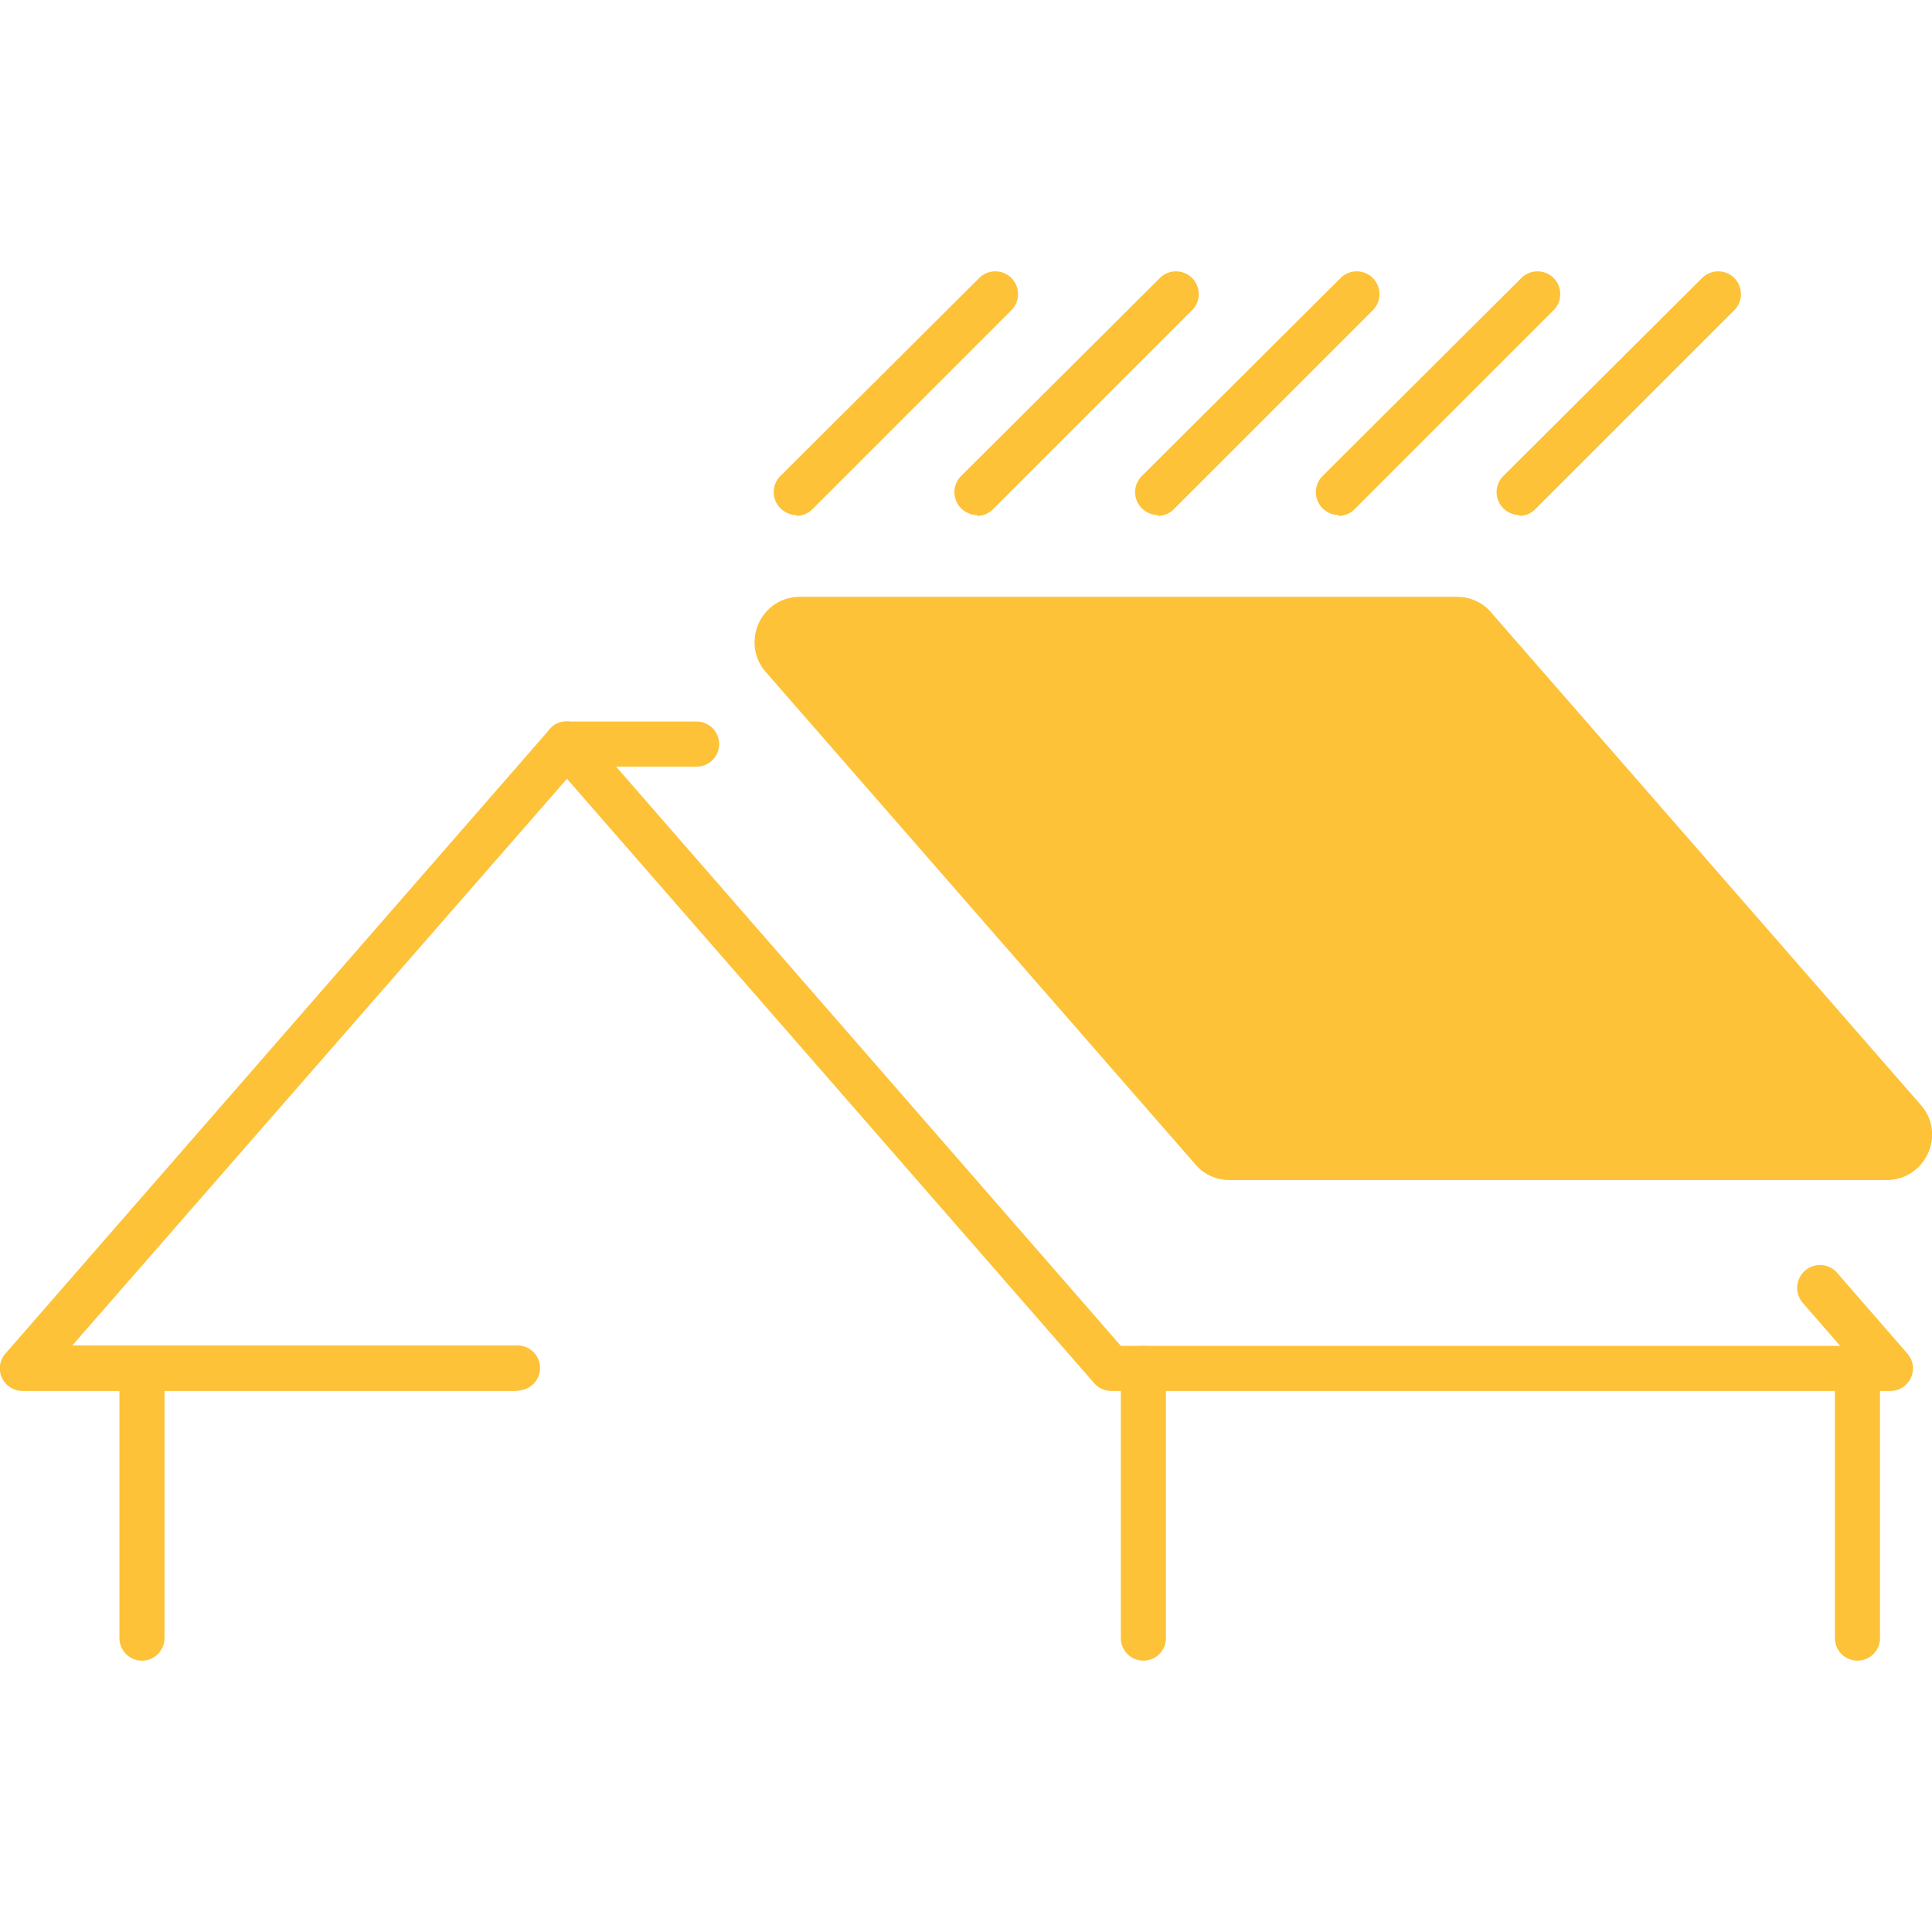
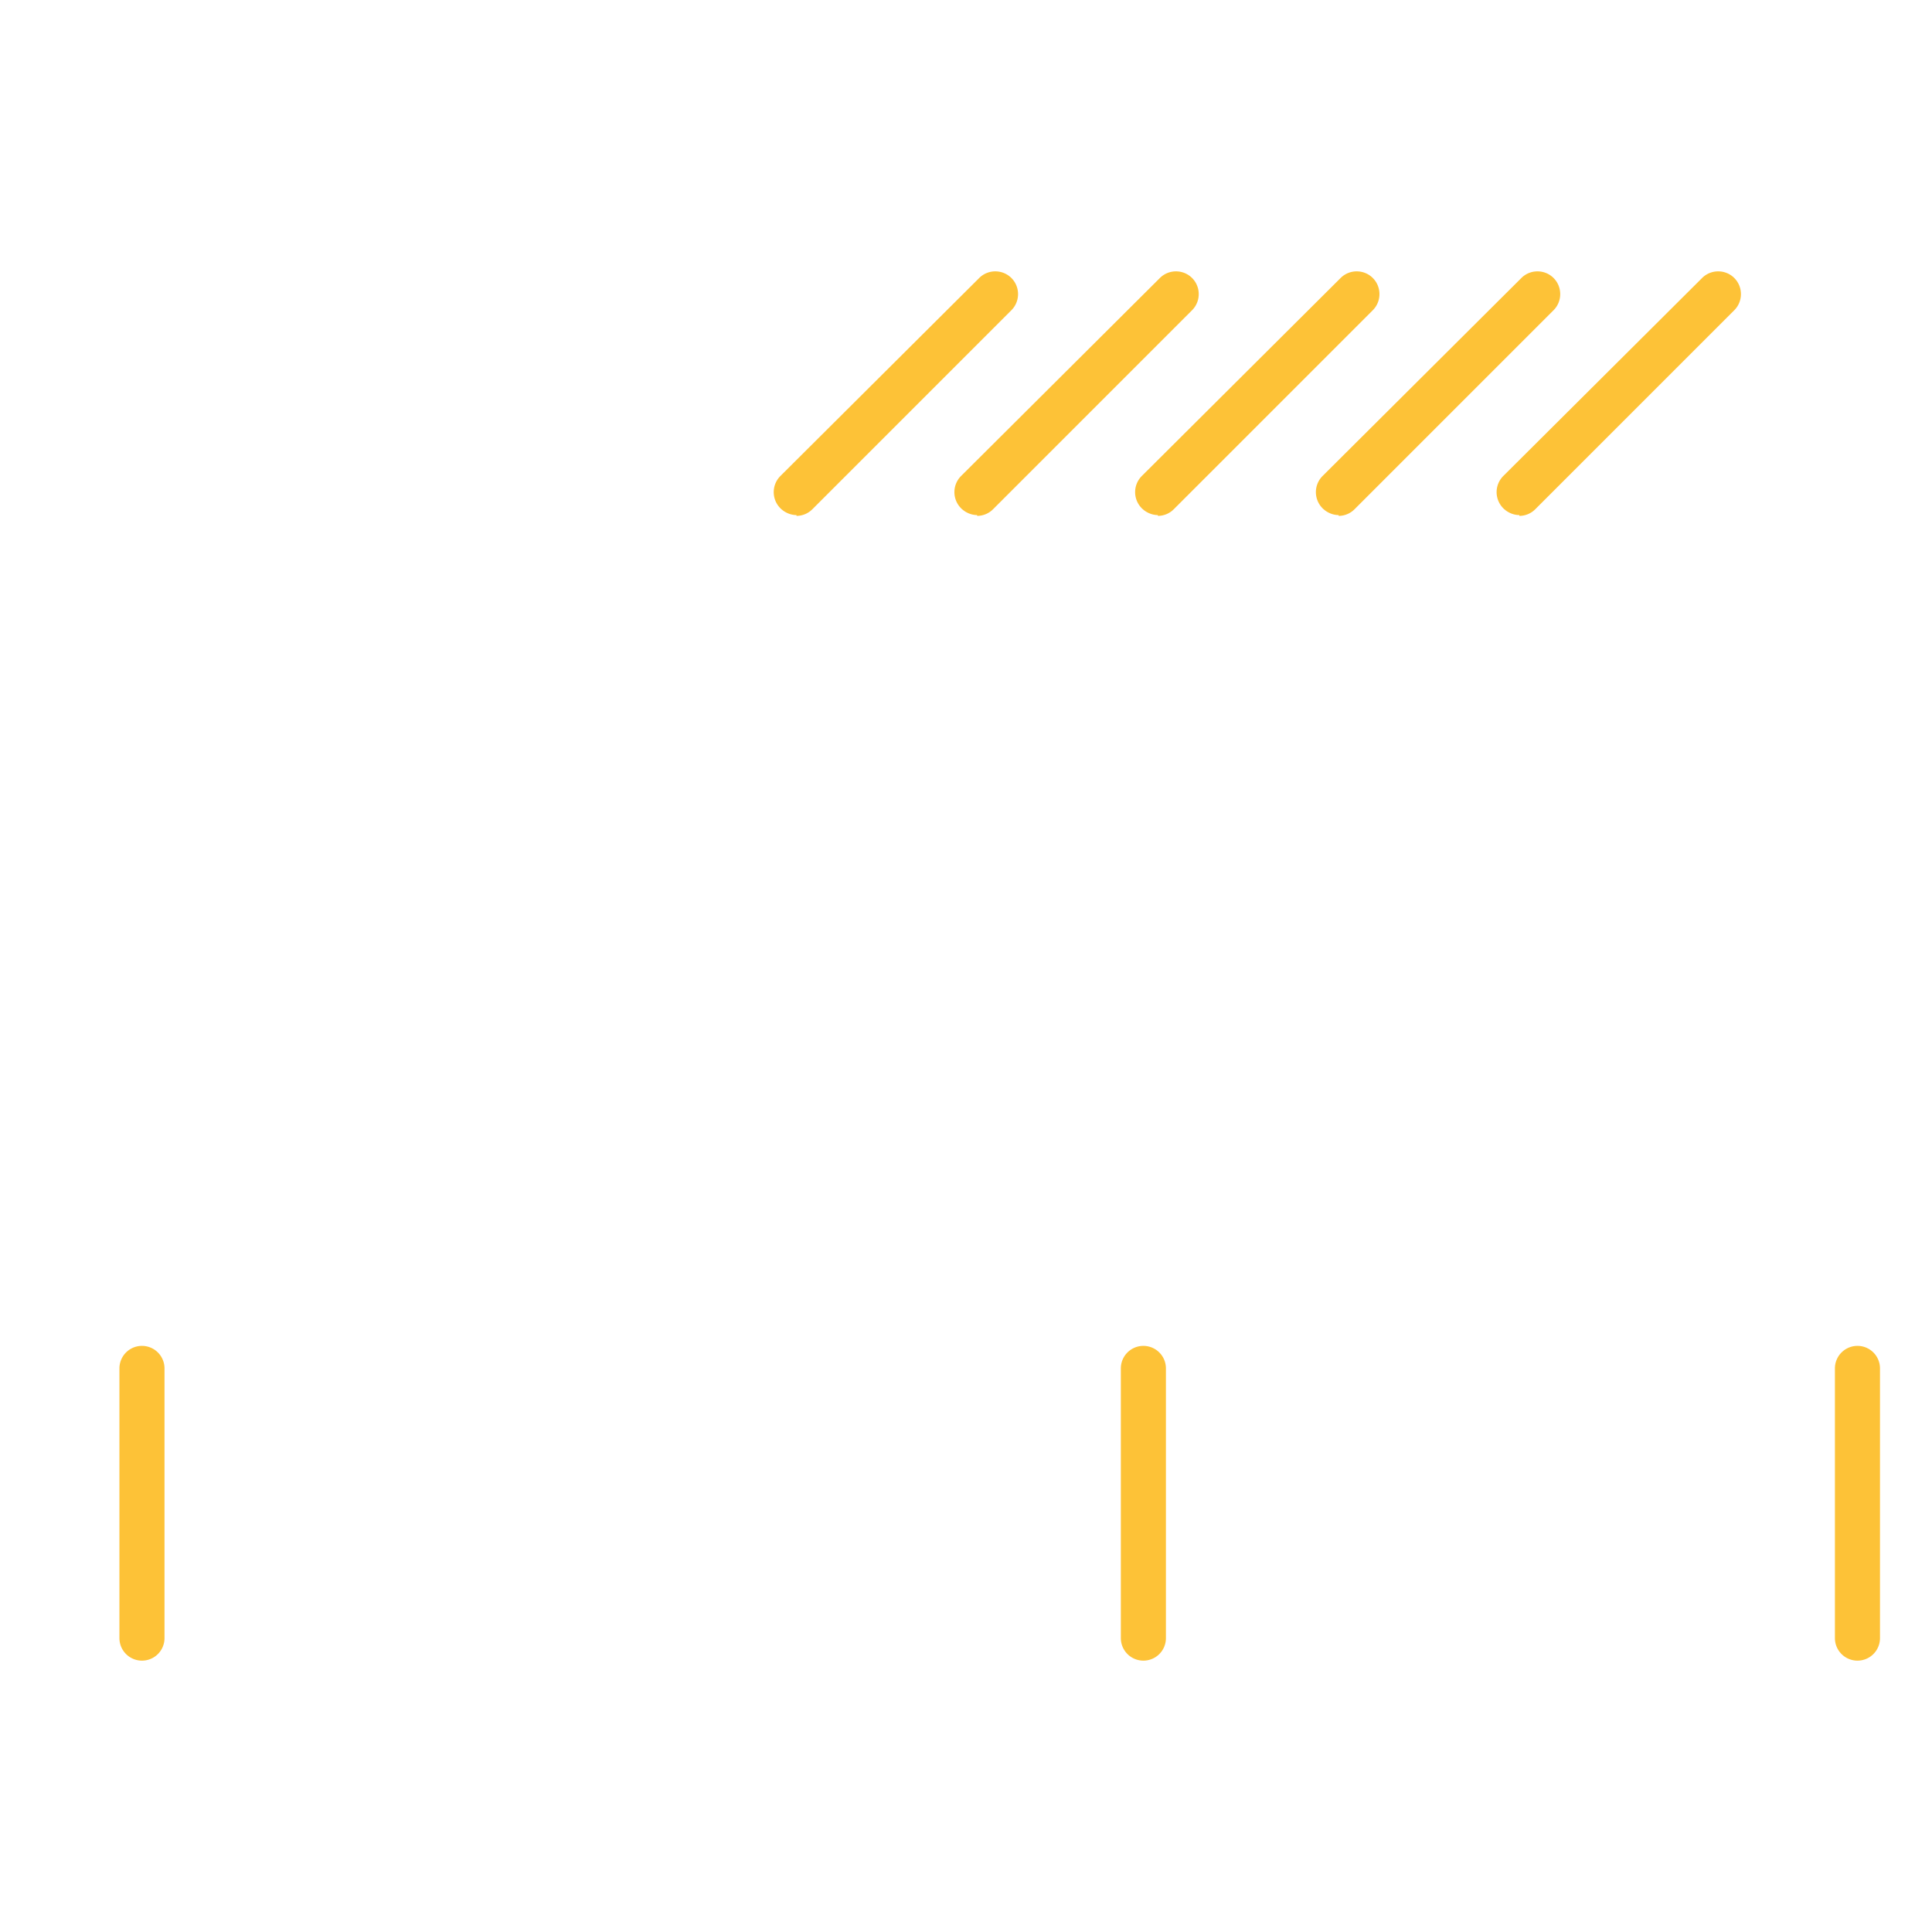
<svg xmlns="http://www.w3.org/2000/svg" width="48" height="48" fill="none">
-   <path fill="#FDC237" d="M46.977 34.557h-19.37c-.16 0-.32-.07-.42-.19l-13.53-15.51a.56.56 0 0 1 .42-.93h3.23a.56.56 0 1 1 0 1.12h-2l12.54 14.39h17.87l-.93-1.07a.57.57 0 0 1 .06-.8c.23-.2.59-.18.79.05l1.75 2.01a.56.56 0 0 1-.42.93z" />
-   <path fill="#FDC237" d="m47.718 27.448-10.67-12.23c-.21-.25-.52-.39-.85-.39h-16.32c-.45 0-.84.25-1.03.66-.18.41-.12.87.18 1.21l10.67 12.23c.21.25.52.39.85.39h16.32c.45 0 .84-.25 1.03-.66a1.1 1.1 0 0 0-.18-1.21m-34.861 7.109H.557a.56.56 0 0 1-.51-.33.55.55 0 0 1 .09-.6l13.52-15.51c.2-.24.56-.26.79-.05.24.2.26.56.06.8l-12.71 14.56h11.06a.56.56 0 1 1 0 1.12z" />
  <path fill="#FDC237" d="M3.527 41.258a.56.56 0 0 1-.56-.56v-6.7a.56.56 0 1 1 1.12 0v6.7c0 .31-.25.56-.56.56m24.88 0a.56.56 0 0 1-.56-.56v-6.7a.56.56 0 1 1 1.12 0v6.7c0 .31-.25.56-.56.56m17.741 0a.56.56 0 0 1-.56-.56v-6.7a.56.56 0 1 1 1.12 0v6.7c0 .31-.25.56-.56.56m-26.36-28.461c-.14 0-.29-.06-.4-.17a.567.567 0 0 1 0-.8l4.94-4.92c.22-.22.58-.22.8 0s.22.58 0 .8l-4.94 4.94a.56.56 0 0 1-.4.17zm4.489 0c-.14 0-.29-.06-.4-.17a.567.567 0 0 1 0-.8l4.94-4.92c.22-.22.58-.22.8 0s.22.58 0 .8l-4.94 4.94a.56.56 0 0 1-.4.17zm4.49 0c-.14 0-.29-.06-.4-.17a.567.567 0 0 1 0-.8l4.94-4.92c.22-.22.58-.22.8 0s.22.58 0 .8l-4.94 4.94a.56.56 0 0 1-.4.17zm4.491 0c-.14 0-.29-.06-.4-.17a.567.567 0 0 1 0-.8l4.94-4.92c.22-.22.58-.22.8 0s.22.58 0 .8l-4.94 4.94a.56.56 0 0 1-.4.17zm4.49 0c-.14 0-.29-.06-.4-.17a.567.567 0 0 1 0-.8l4.94-4.92c.22-.22.58-.22.8 0s.22.58 0 .8l-4.94 4.94a.56.56 0 0 1-.4.17z" />
</svg>